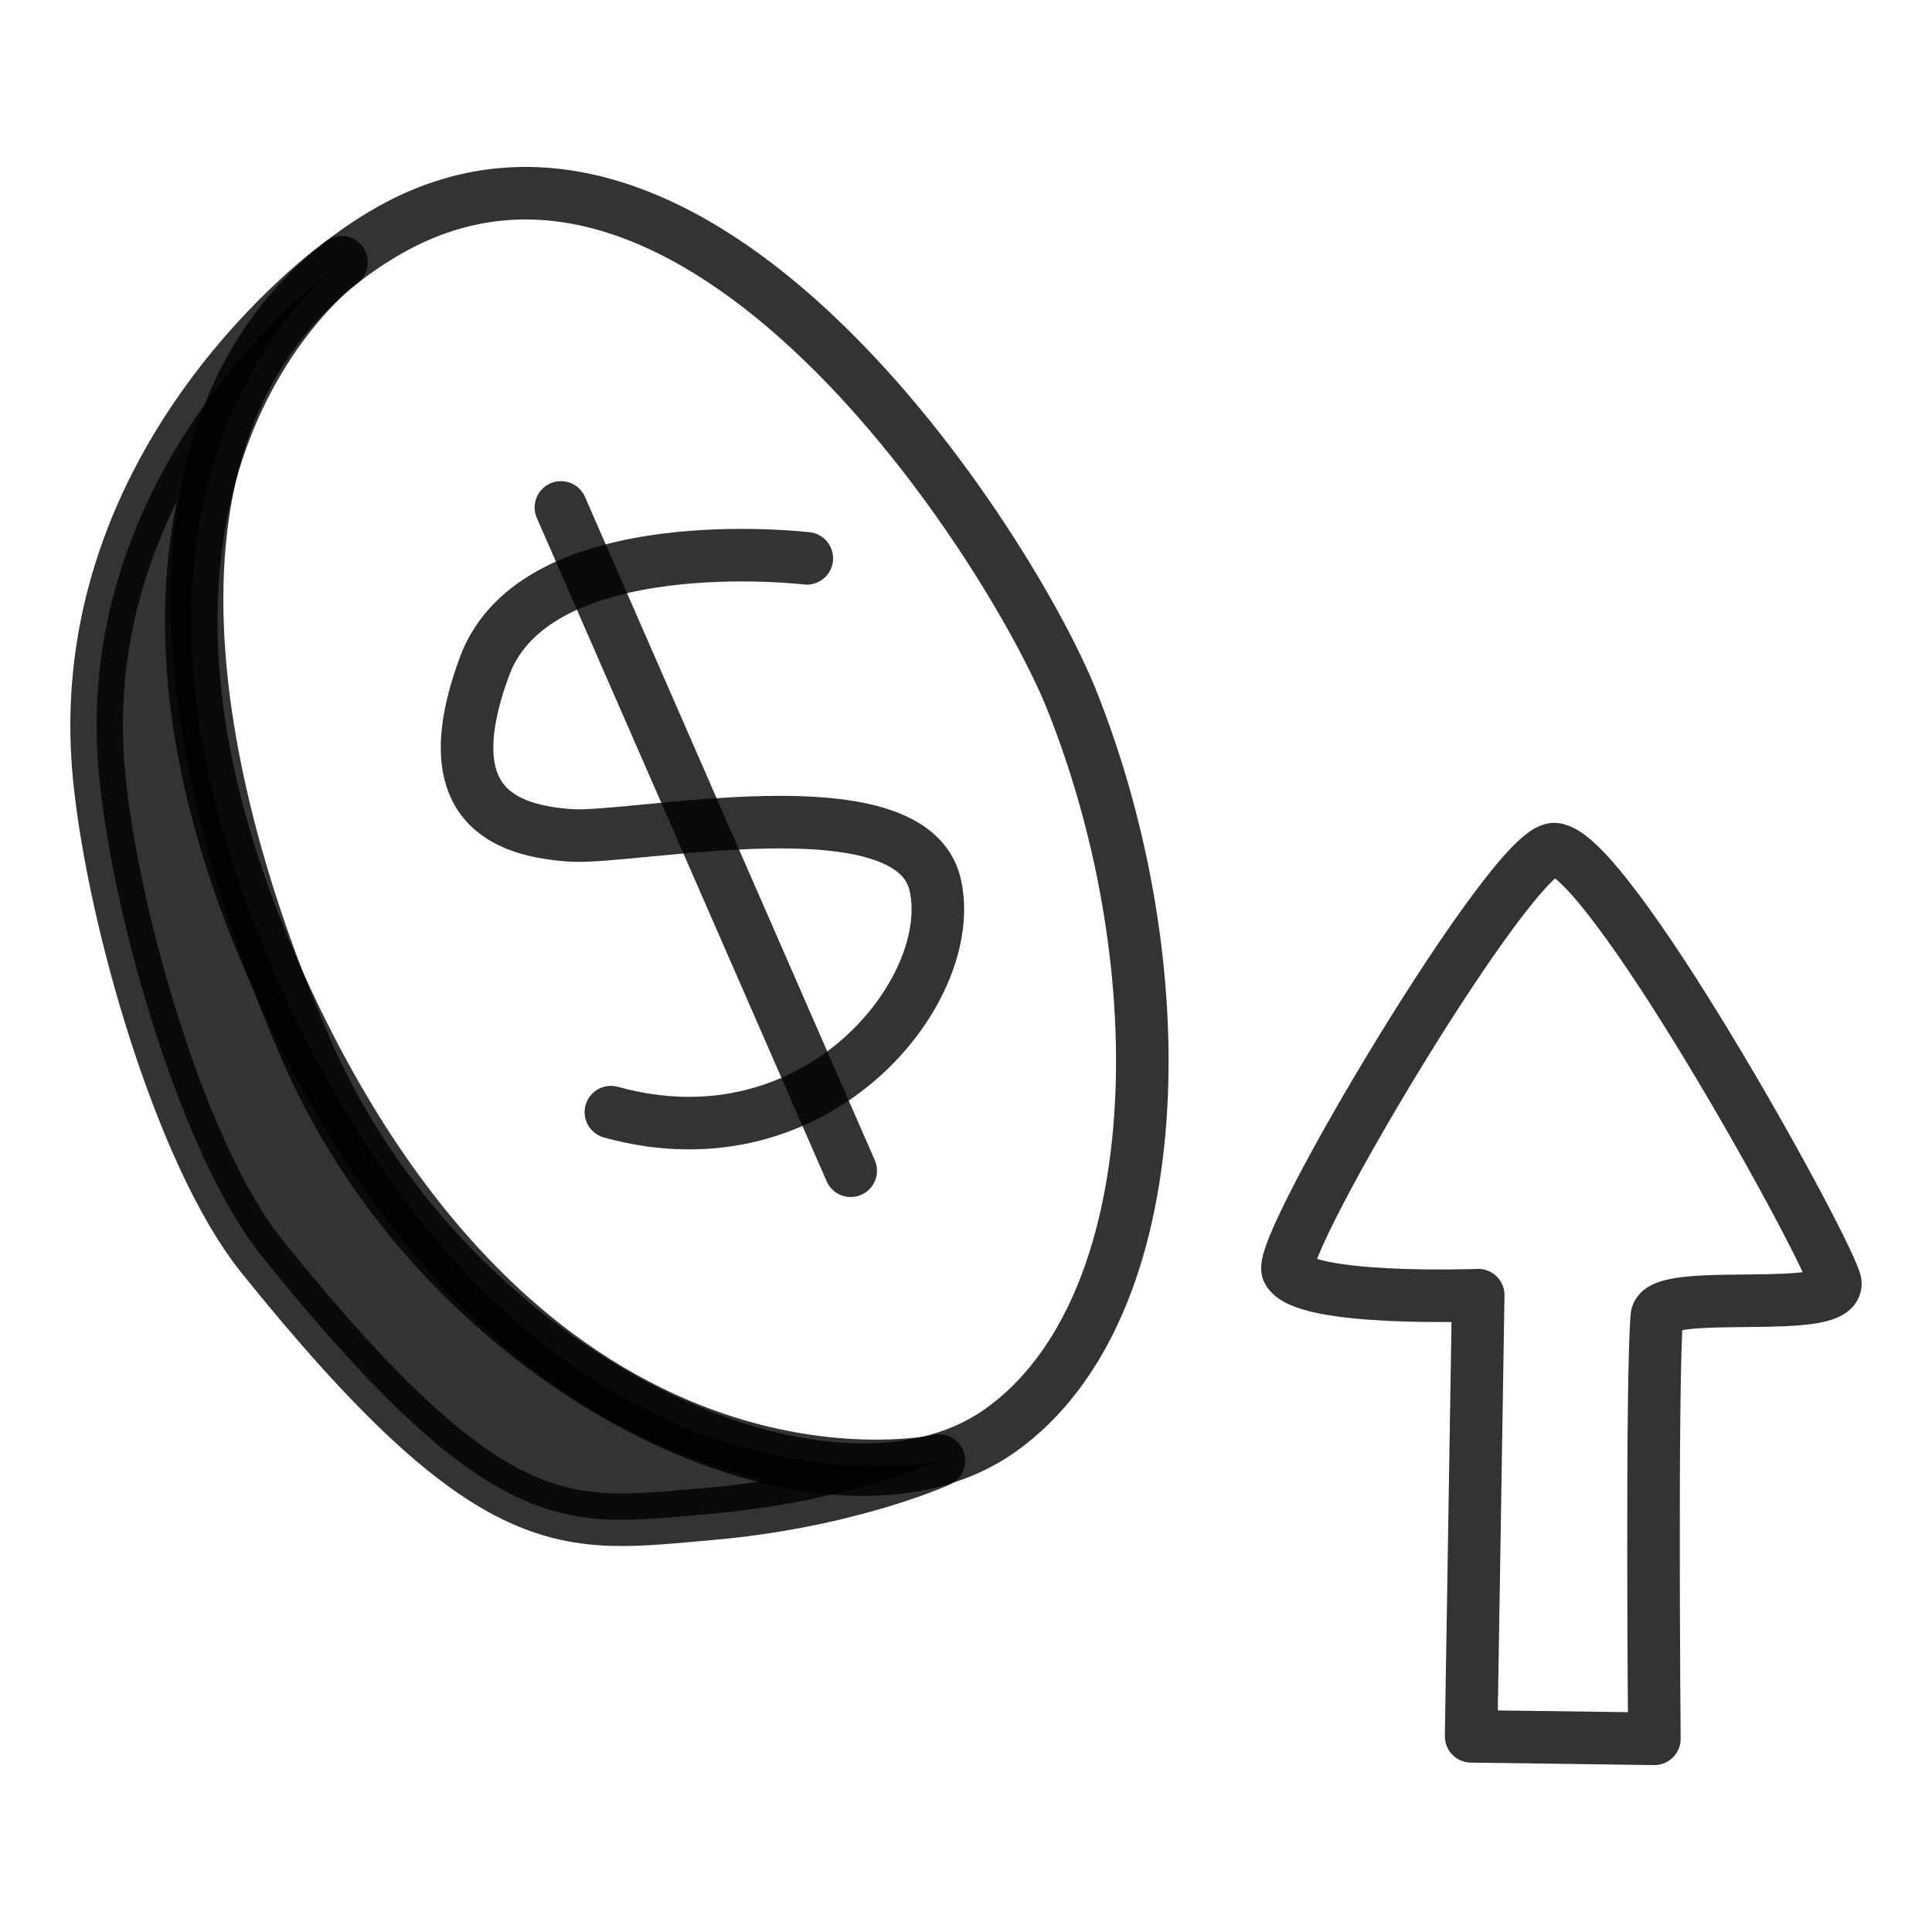
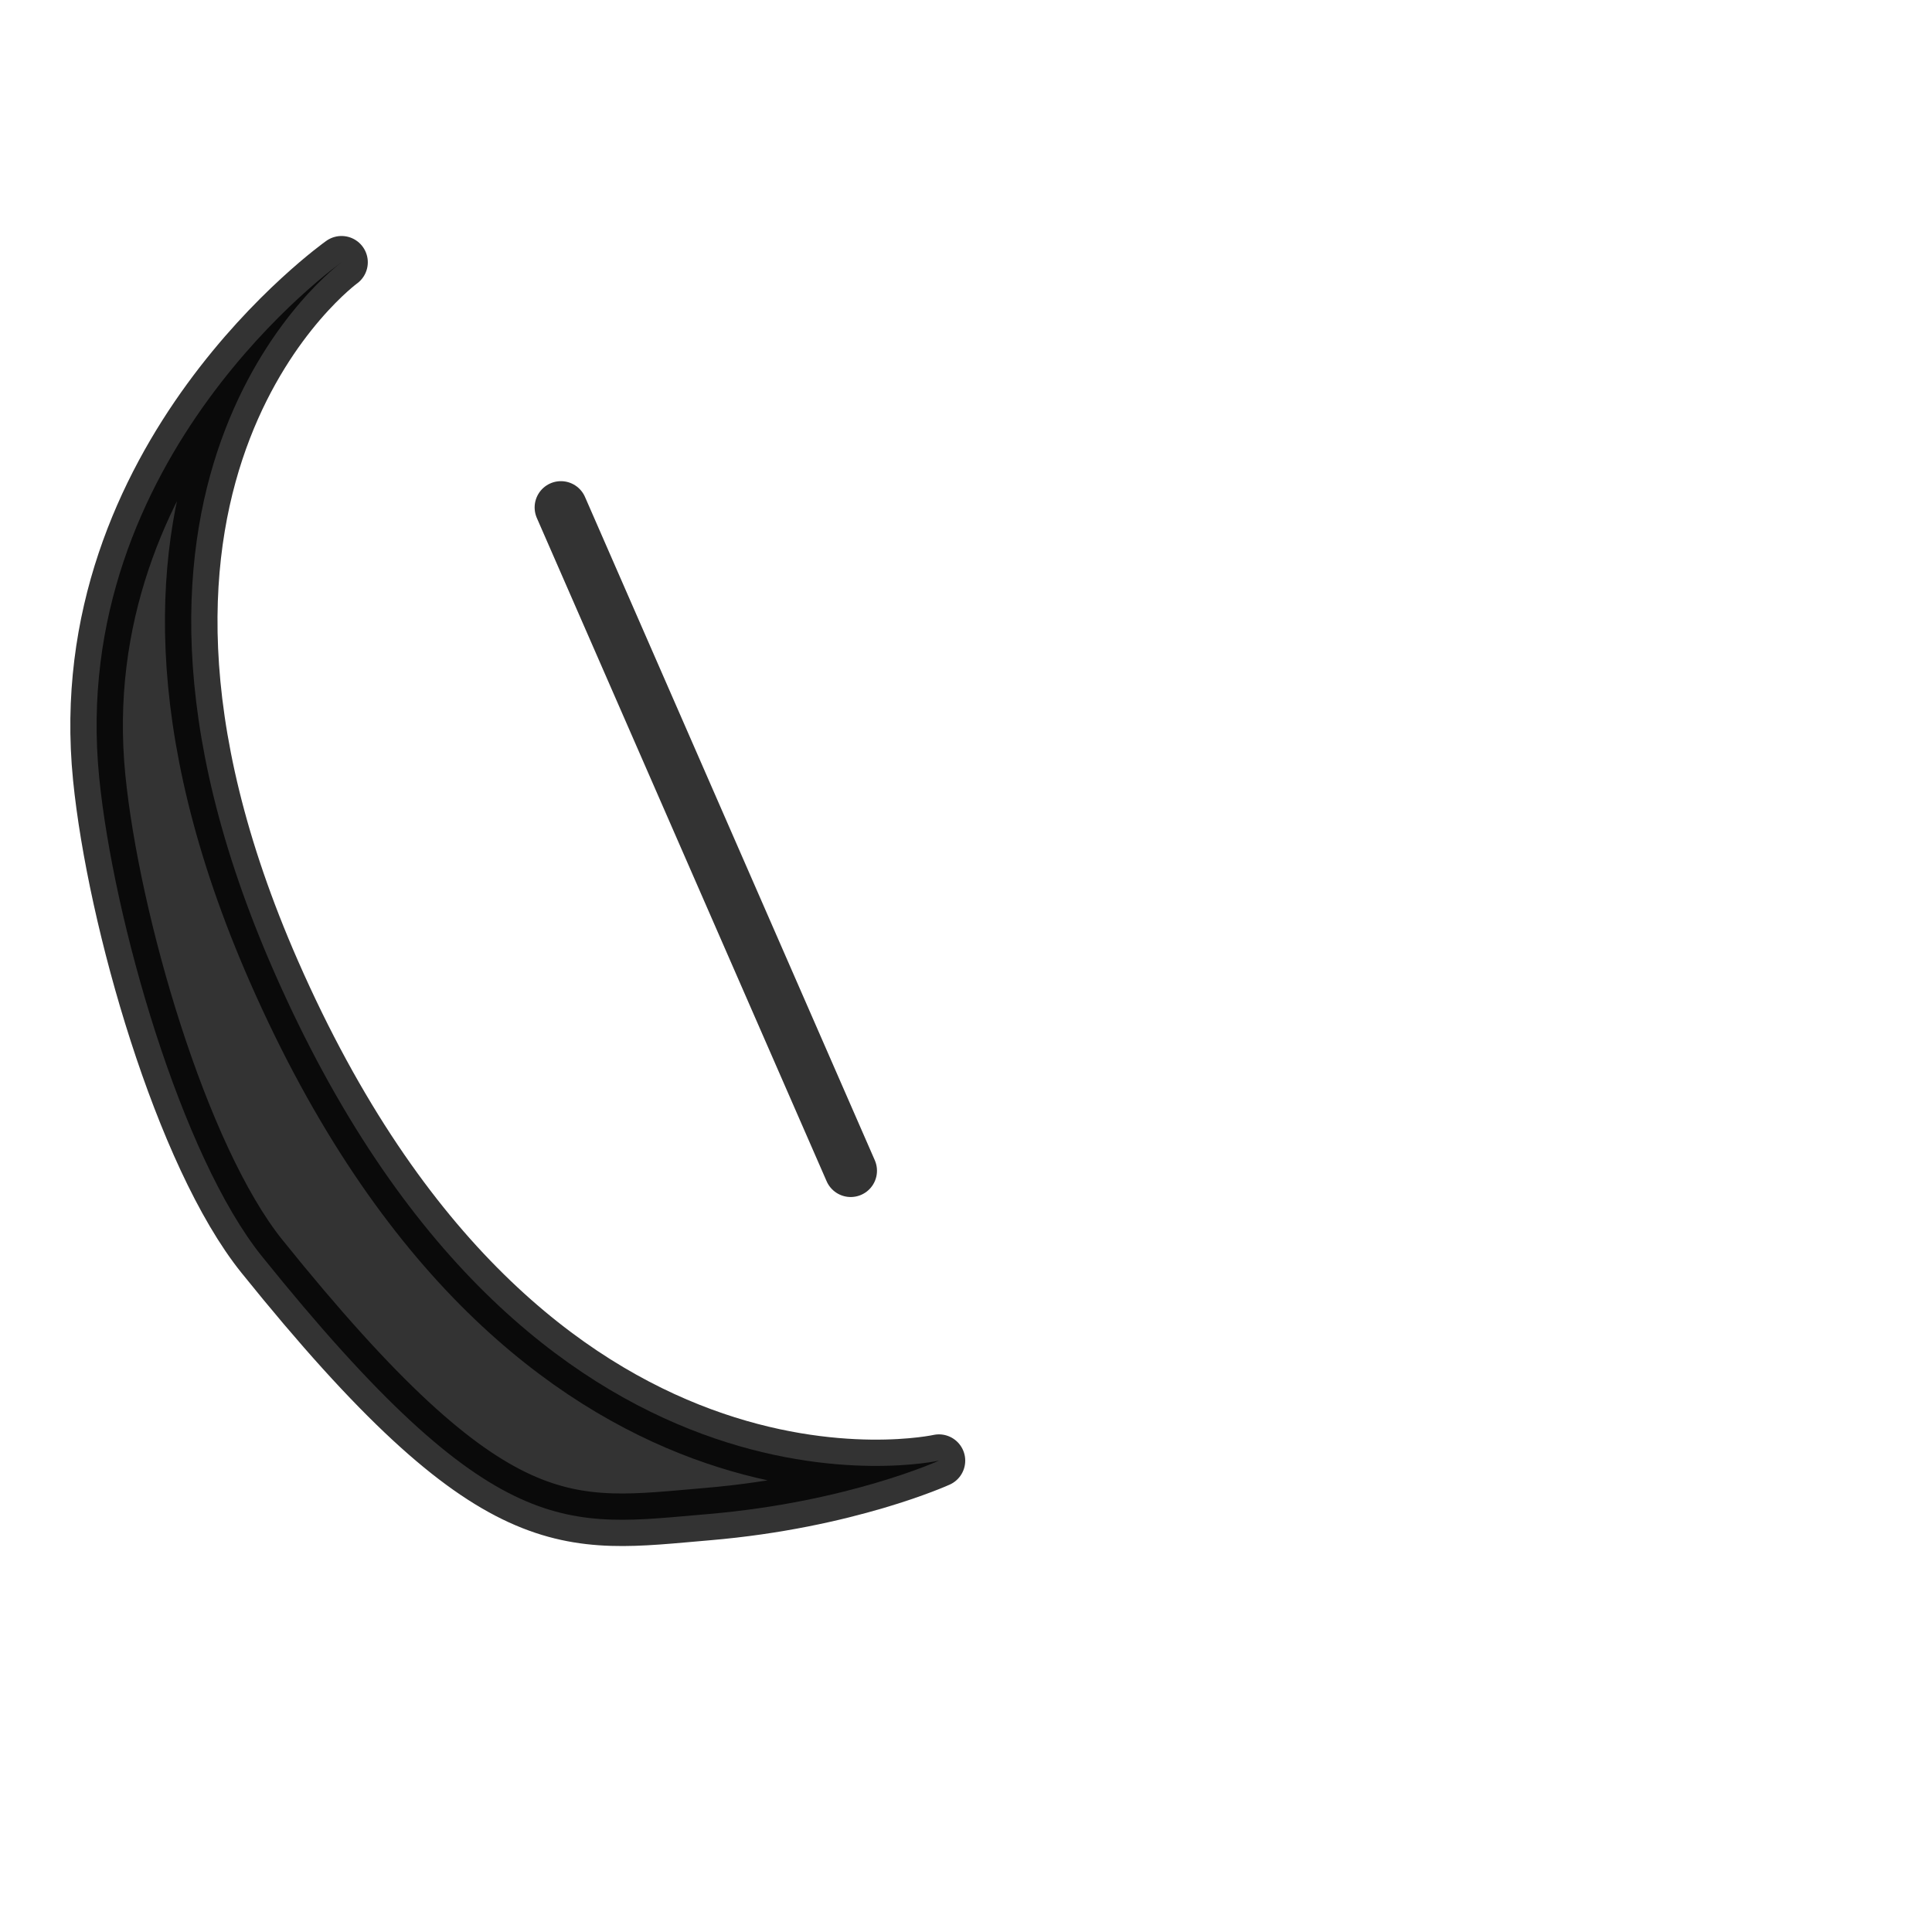
<svg xmlns="http://www.w3.org/2000/svg" width="40" height="40" viewBox="0 0 40 40" fill="none">
-   <path d="M16.704 11.56C16.704 11.56 11.1 10.894 10.03 13.799C8.96 16.704 10.492 17.199 11.801 17.295C13.111 17.391 18.85 16.137 19.36 18.31C19.871 20.483 16.918 24.21 12.648 23.026" stroke="black" stroke-opacity="0.8" stroke-width="1.088" stroke-miterlimit="10" stroke-linecap="round" />
  <path d="M11.613 10.506L17.613 24.239" stroke="black" stroke-opacity="0.8" stroke-width="1.088" stroke-miterlimit="10" stroke-linecap="round" />
-   <path d="M22.189 14.492C20.953 11.401 14.394 0.988 7.928 4.846C2.298 8.206 3.824 15.955 6.349 21.753C8.415 26.497 12.884 29.703 16.605 30.319C18.193 30.582 19.645 30.374 20.716 29.611C24.252 27.094 24.399 20.02 22.189 14.492Z" stroke="black" stroke-opacity="0.8" stroke-width="1.088" stroke-miterlimit="10" />
  <path d="M7.071 5.43C7.071 5.43 1.39 9.445 2.054 16.1C2.349 19.056 3.754 23.937 5.423 26.011C10.257 32.019 11.751 31.592 14.648 31.348C17.545 31.103 19.44 30.241 19.44 30.241C19.44 30.241 10.948 32.139 5.672 20.113C1.124 9.747 7.071 5.43 7.071 5.43Z" fill="black" fill-opacity="0.8" stroke="black" stroke-opacity="0.8" stroke-width="1.088" stroke-miterlimit="10" stroke-linecap="round" stroke-linejoin="round" />
-   <path d="M30.605 26.815C30.605 26.815 26.977 26.953 26.663 26.308C26.417 25.8 31.323 17.54 32.182 17.58C33.266 17.631 37.584 25.377 37.986 26.504C38.262 27.279 34.356 26.615 34.303 27.252C34.188 28.631 34.252 36 34.252 36L30.458 35.949L30.605 26.815Z" stroke="black" stroke-opacity="0.8" stroke-width="1.088" stroke-miterlimit="10" stroke-linejoin="round" />
</svg>